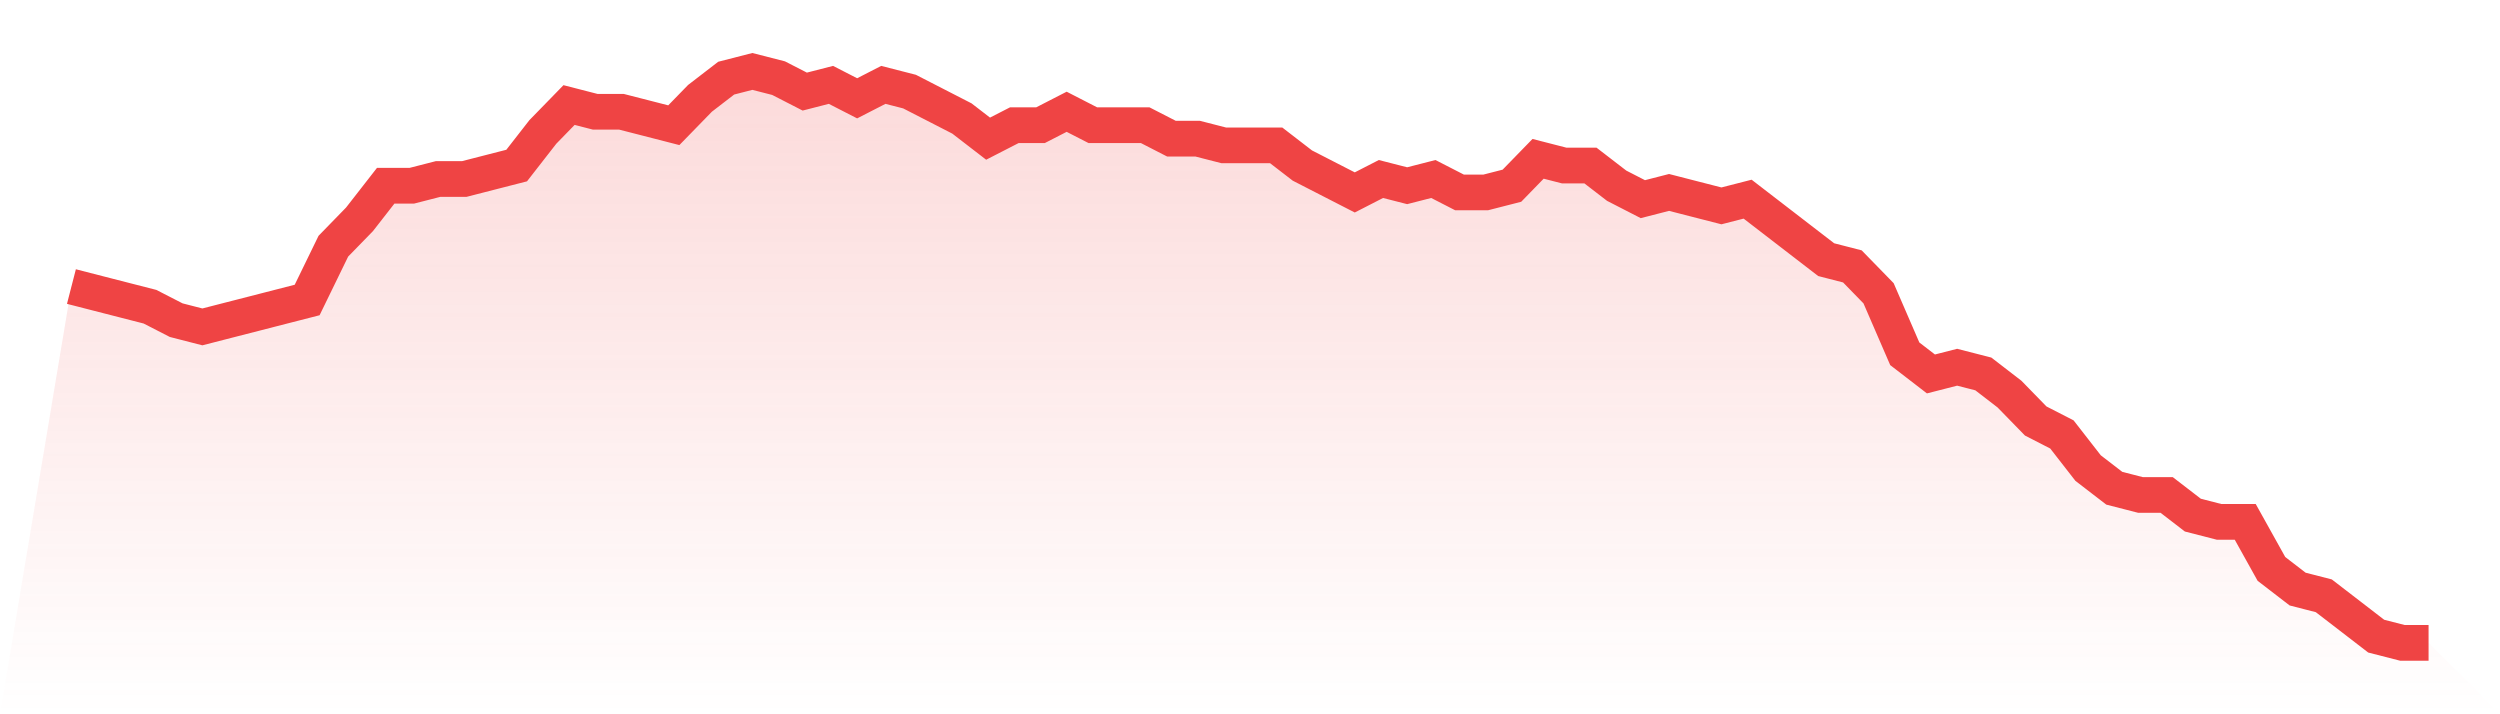
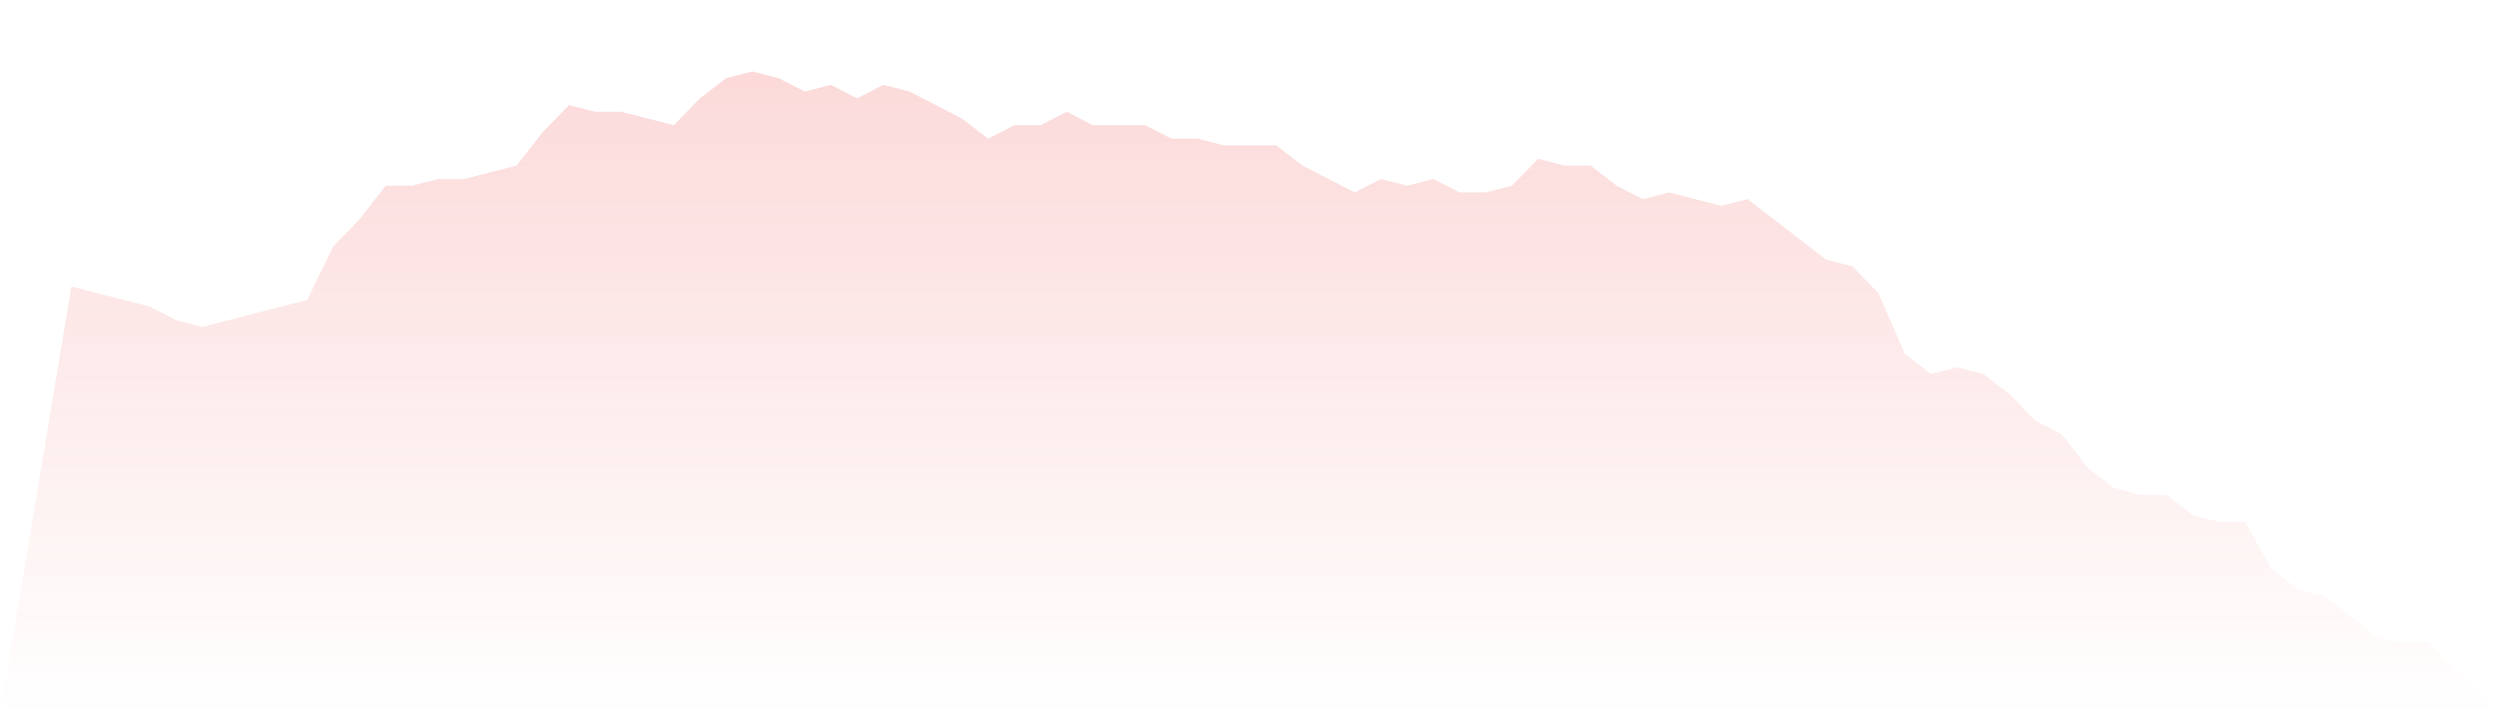
<svg xmlns="http://www.w3.org/2000/svg" viewBox="0 0 140 40">
  <defs>
    <linearGradient id="gradient" x1="0" x2="0" y1="0" y2="1">
      <stop offset="0%" stop-color="#ef4444" stop-opacity="0.2" />
      <stop offset="100%" stop-color="#ef4444" stop-opacity="0" />
    </linearGradient>
  </defs>
  <path d="M4,16.047 L4,16.047 L5.467,16.424 L6.933,16.8 L8.4,17.176 L9.867,17.929 L11.333,18.306 L12.8,17.929 L14.267,17.553 L15.733,17.176 L17.2,16.8 L18.667,13.788 L20.133,12.282 L21.6,10.4 L23.067,10.4 L24.533,10.024 L26,10.024 L27.467,9.647 L28.933,9.271 L30.4,7.388 L31.867,5.882 L33.333,6.259 L34.8,6.259 L36.267,6.635 L37.733,7.012 L39.2,5.506 L40.667,4.376 L42.133,4 L43.6,4.376 L45.067,5.129 L46.533,4.753 L48,5.506 L49.467,4.753 L50.933,5.129 L52.4,5.882 L53.867,6.635 L55.333,7.765 L56.8,7.012 L58.267,7.012 L59.733,6.259 L61.2,7.012 L62.667,7.012 L64.133,7.012 L65.6,7.765 L67.067,7.765 L68.533,8.141 L70,8.141 L71.467,8.141 L72.933,9.271 L74.4,10.024 L75.867,10.776 L77.333,10.024 L78.8,10.4 L80.267,10.024 L81.733,10.776 L83.2,10.776 L84.667,10.4 L86.133,8.894 L87.6,9.271 L89.067,9.271 L90.533,10.4 L92,11.153 L93.467,10.776 L94.933,11.153 L96.4,11.529 L97.867,11.153 L99.333,12.282 L100.8,13.412 L102.267,14.541 L103.733,14.918 L105.2,16.424 L106.667,19.812 L108.133,20.941 L109.6,20.565 L111.067,20.941 L112.533,22.071 L114,23.576 L115.467,24.329 L116.933,26.212 L118.4,27.341 L119.867,27.718 L121.333,27.718 L122.8,28.847 L124.267,29.224 L125.733,29.224 L127.2,31.859 L128.667,32.988 L130.133,33.365 L131.6,34.494 L133.067,35.624 L134.533,36 L136,36 L140,40 L0,40 z" fill="url(#gradient)" />
-   <path d="M4,16.047 L4,16.047 L5.467,16.424 L6.933,16.8 L8.4,17.176 L9.867,17.929 L11.333,18.306 L12.8,17.929 L14.267,17.553 L15.733,17.176 L17.2,16.8 L18.667,13.788 L20.133,12.282 L21.6,10.4 L23.067,10.4 L24.533,10.024 L26,10.024 L27.467,9.647 L28.933,9.271 L30.4,7.388 L31.867,5.882 L33.333,6.259 L34.8,6.259 L36.267,6.635 L37.733,7.012 L39.2,5.506 L40.667,4.376 L42.133,4 L43.6,4.376 L45.067,5.129 L46.533,4.753 L48,5.506 L49.467,4.753 L50.933,5.129 L52.4,5.882 L53.867,6.635 L55.333,7.765 L56.8,7.012 L58.267,7.012 L59.733,6.259 L61.2,7.012 L62.667,7.012 L64.133,7.012 L65.6,7.765 L67.067,7.765 L68.533,8.141 L70,8.141 L71.467,8.141 L72.933,9.271 L74.4,10.024 L75.867,10.776 L77.333,10.024 L78.8,10.4 L80.267,10.024 L81.733,10.776 L83.2,10.776 L84.667,10.4 L86.133,8.894 L87.6,9.271 L89.067,9.271 L90.533,10.4 L92,11.153 L93.467,10.776 L94.933,11.153 L96.4,11.529 L97.867,11.153 L99.333,12.282 L100.8,13.412 L102.267,14.541 L103.733,14.918 L105.2,16.424 L106.667,19.812 L108.133,20.941 L109.6,20.565 L111.067,20.941 L112.533,22.071 L114,23.576 L115.467,24.329 L116.933,26.212 L118.4,27.341 L119.867,27.718 L121.333,27.718 L122.8,28.847 L124.267,29.224 L125.733,29.224 L127.2,31.859 L128.667,32.988 L130.133,33.365 L131.6,34.494 L133.067,35.624 L134.533,36 L136,36" fill="none" stroke="#ef4444" stroke-width="2" />
</svg>